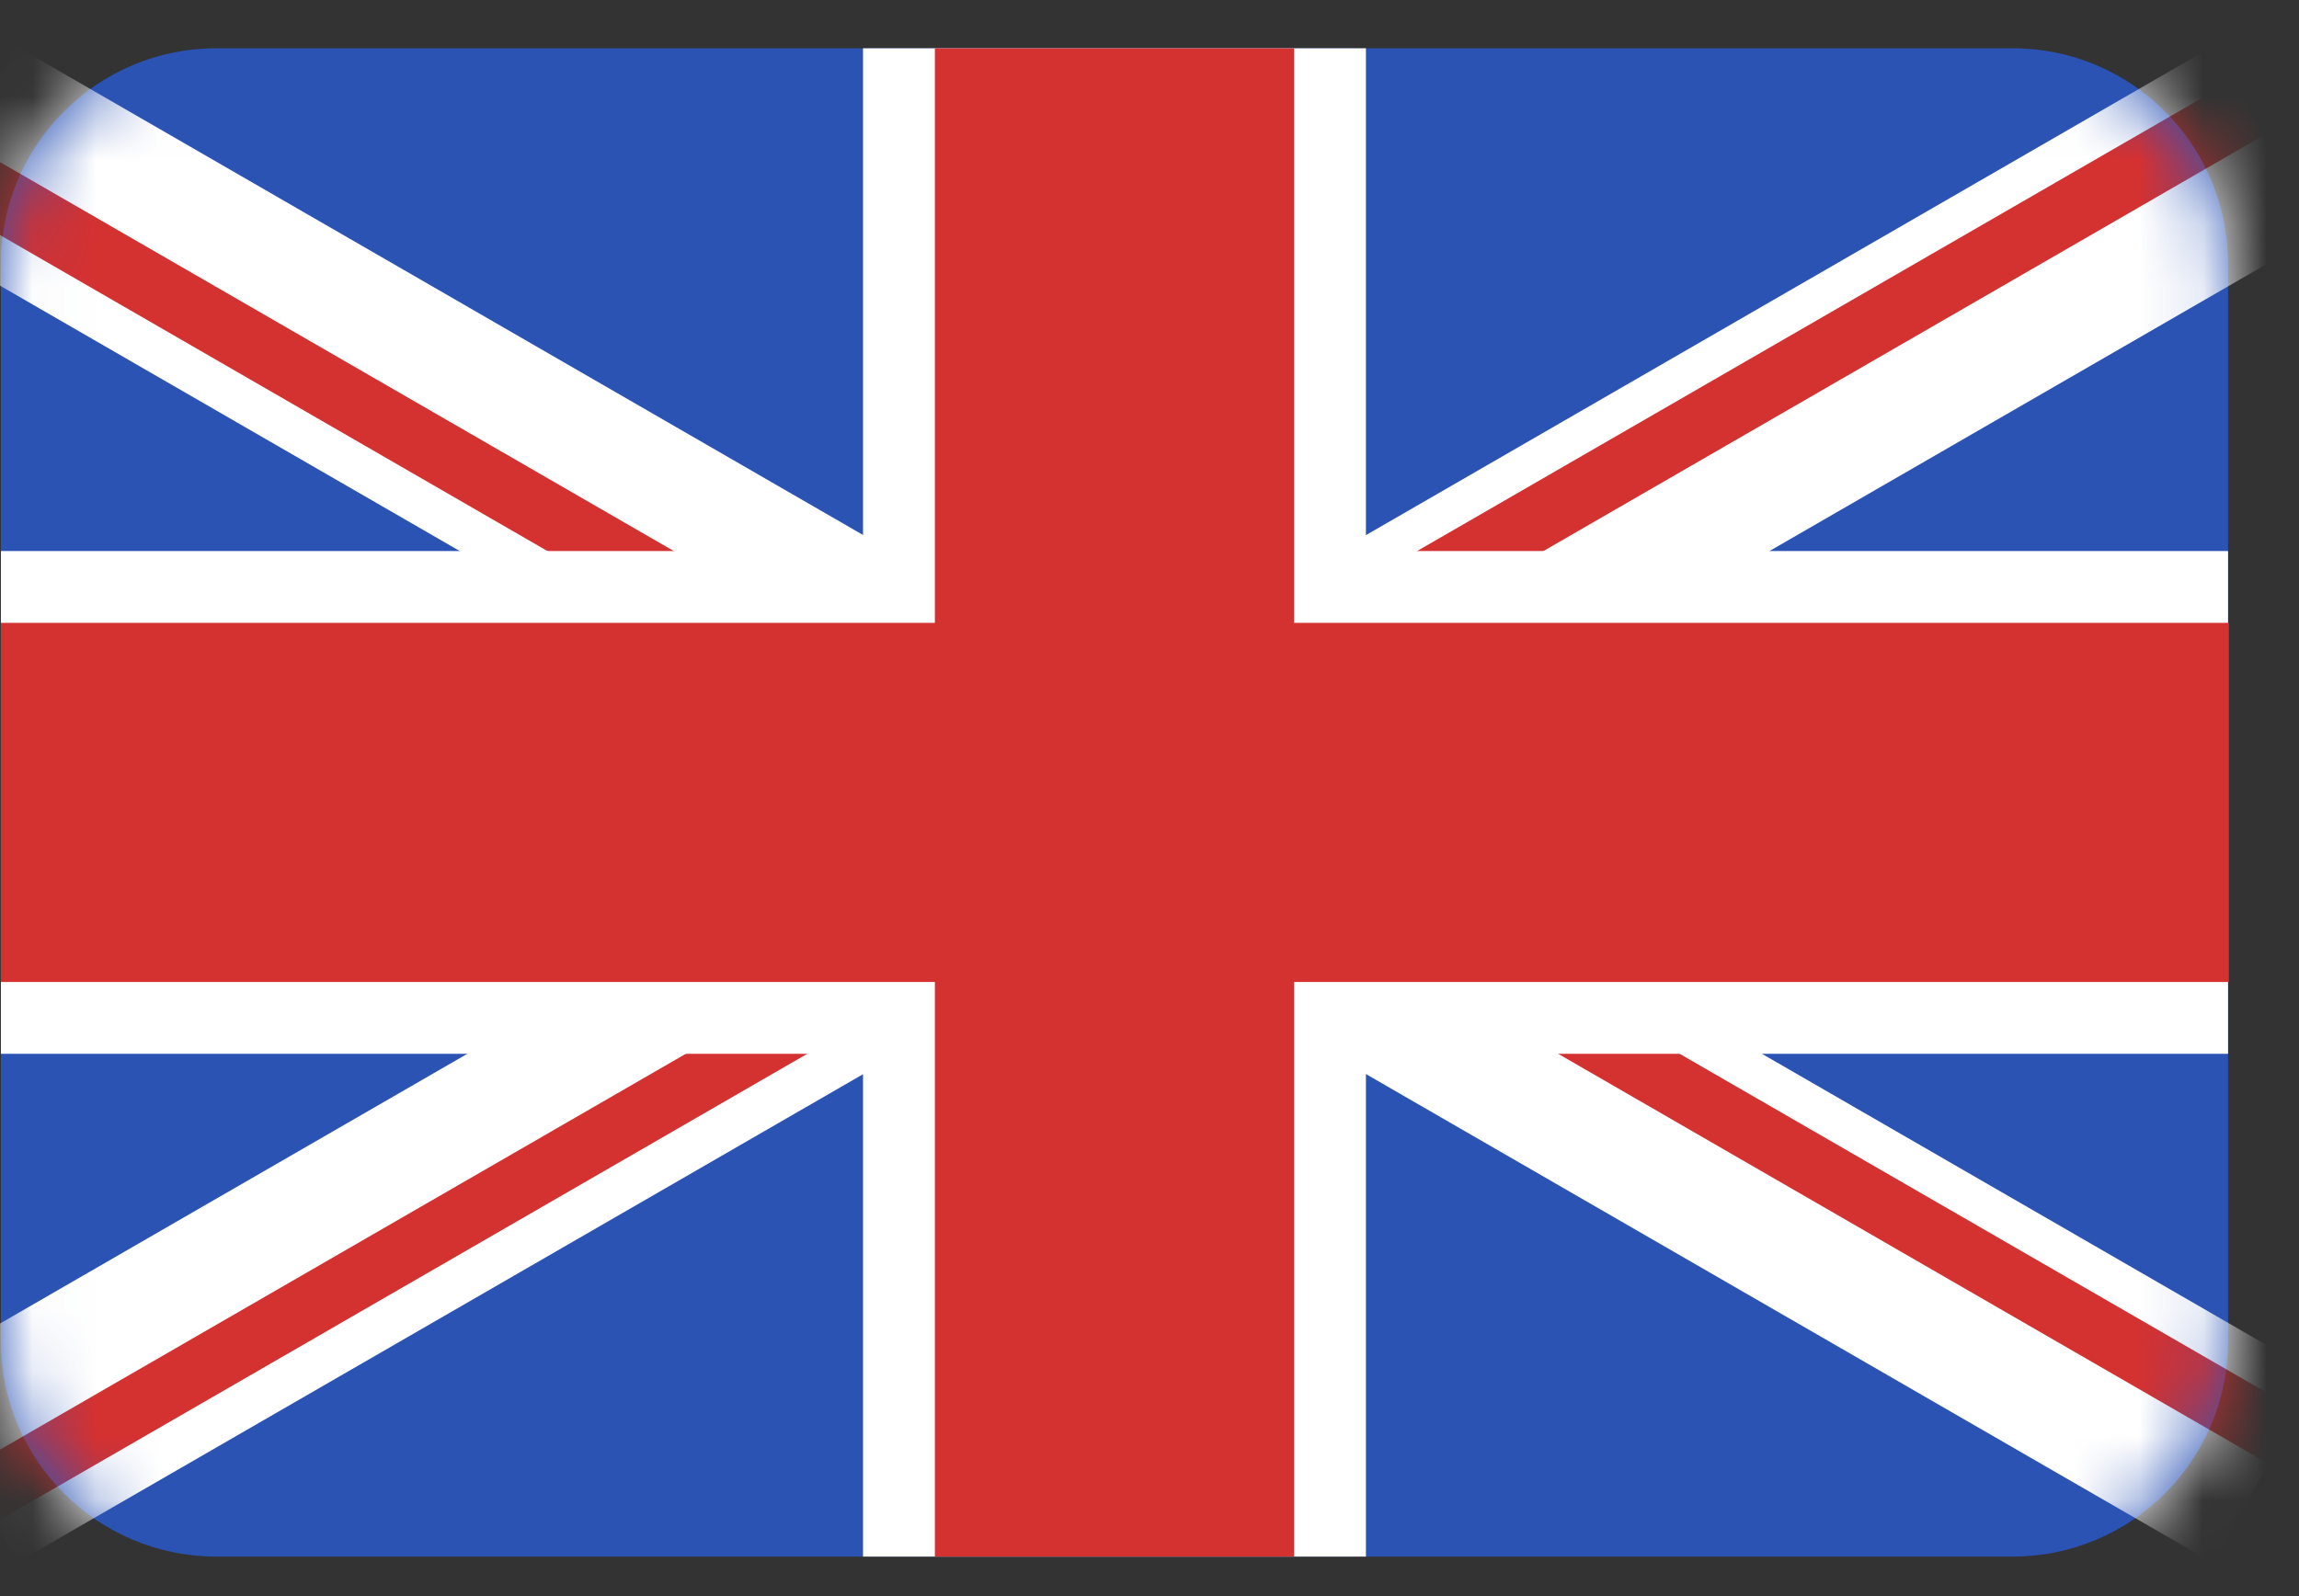
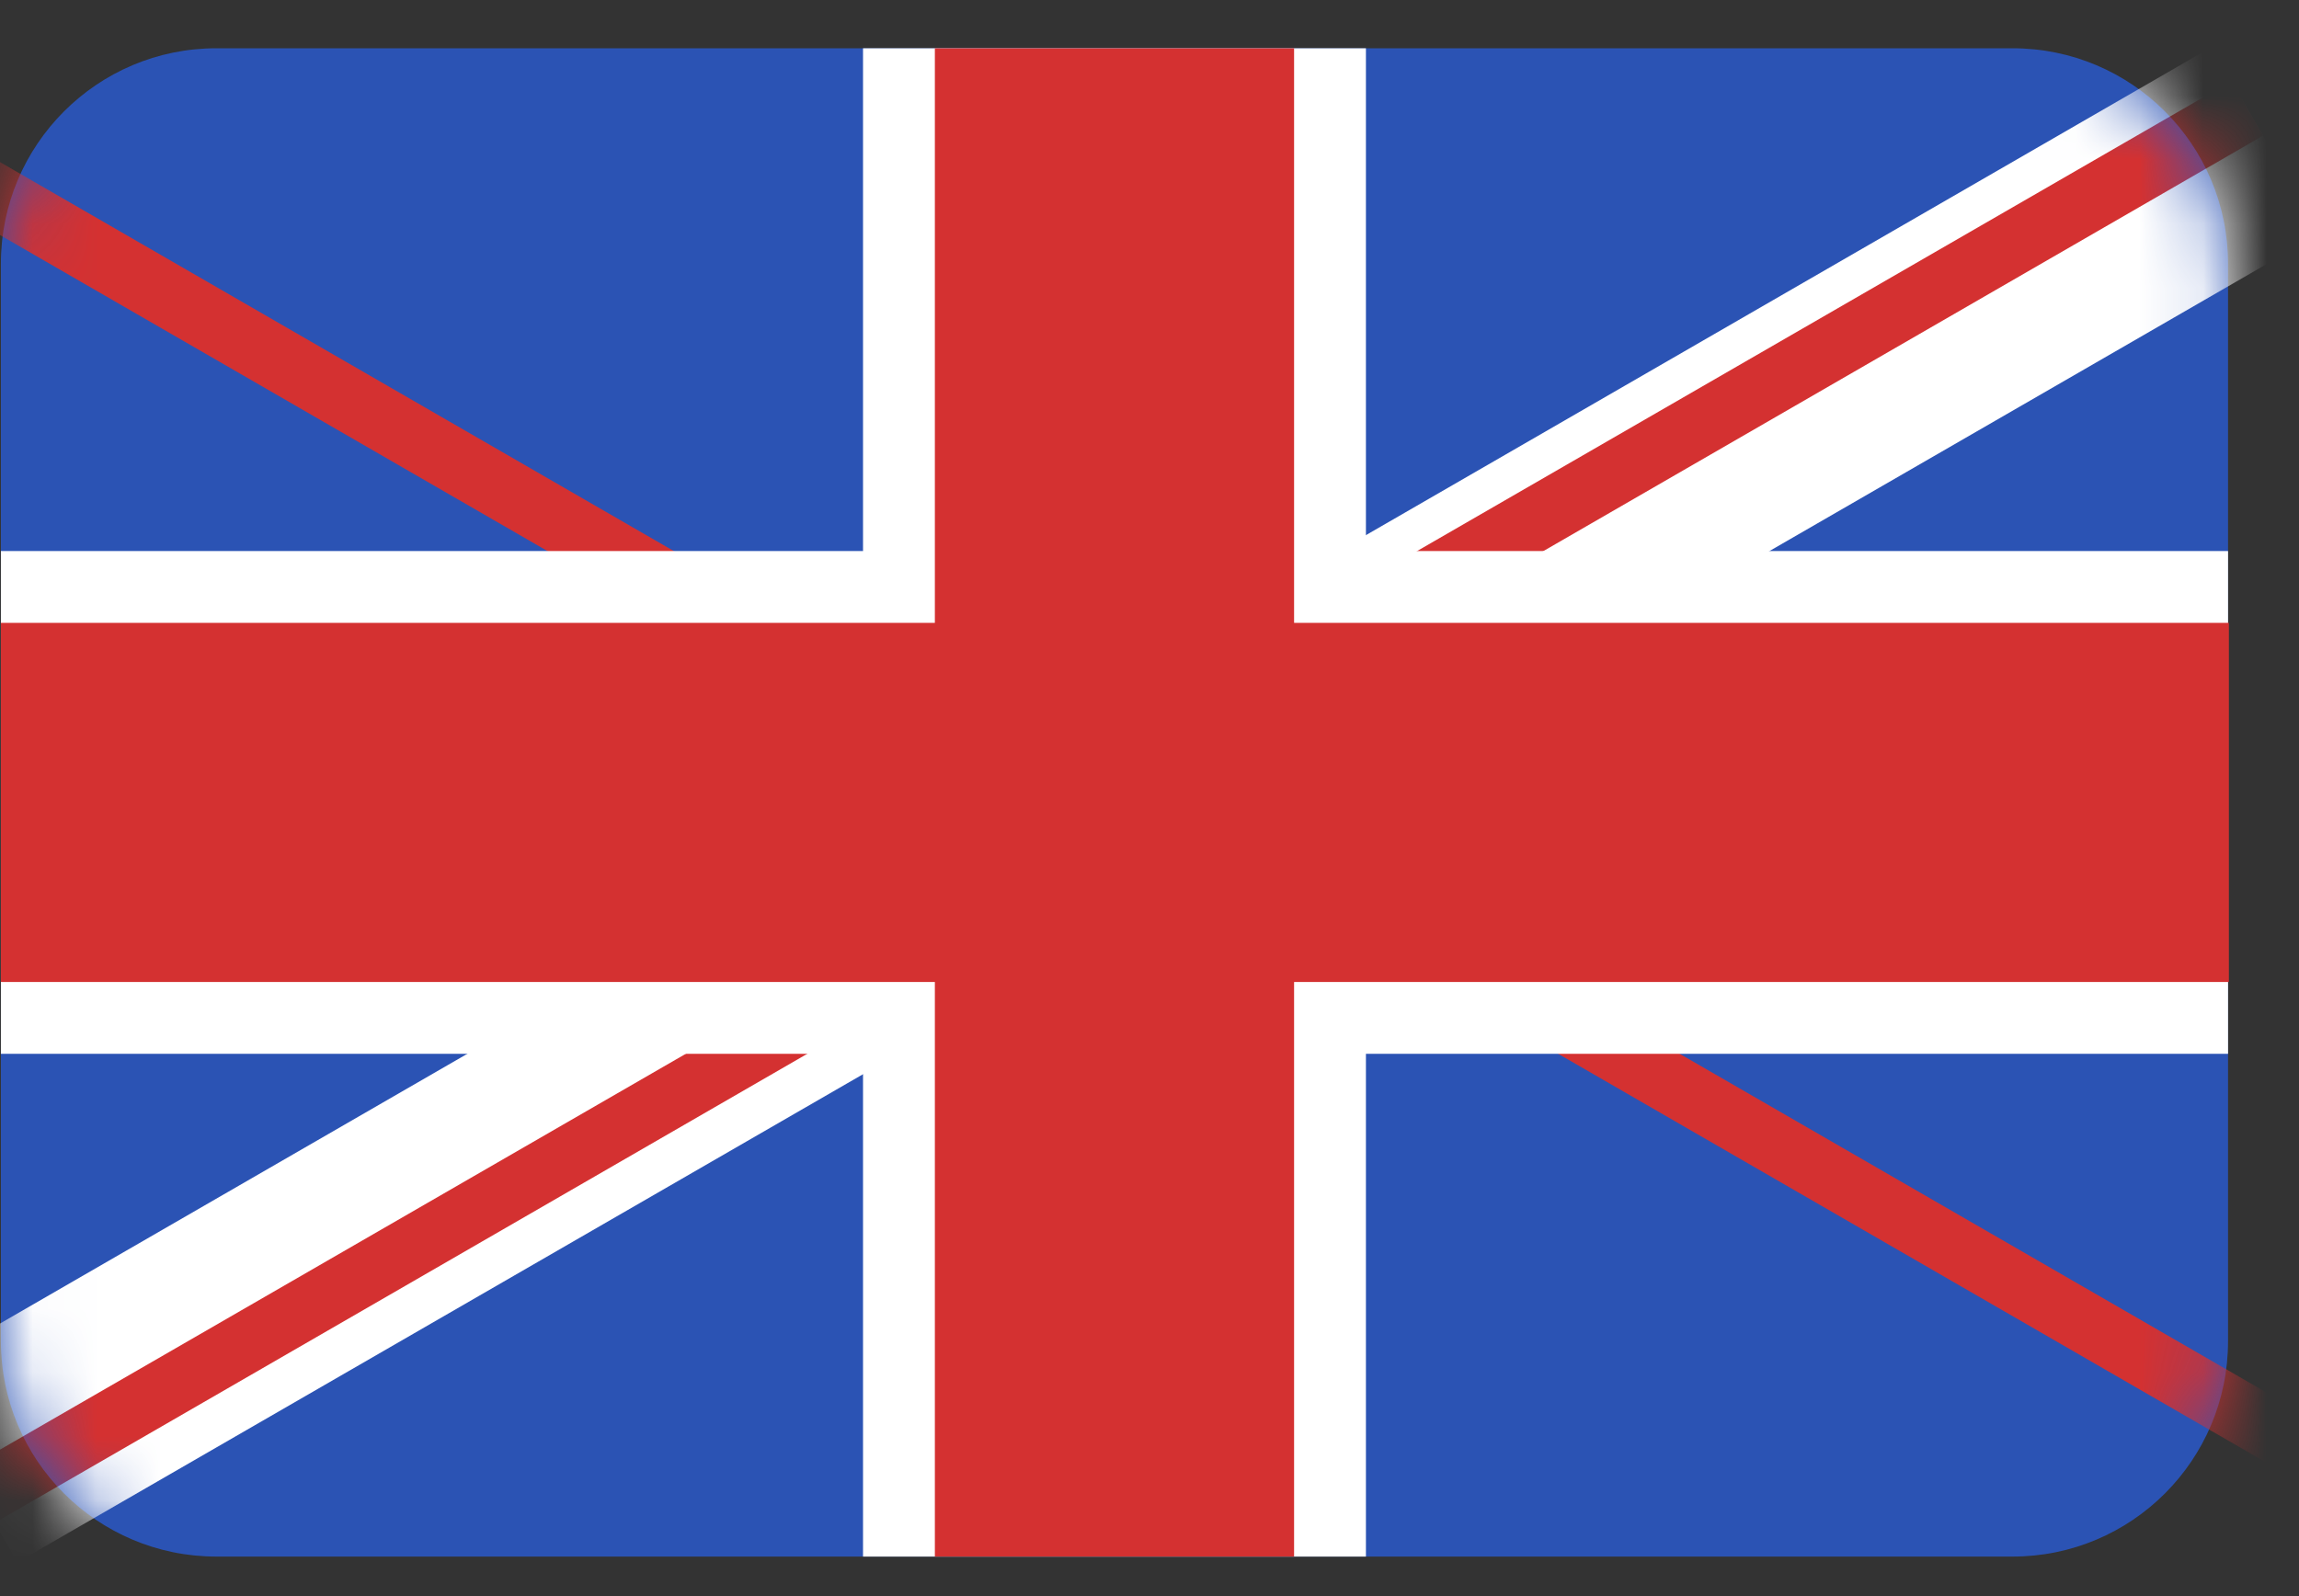
<svg xmlns="http://www.w3.org/2000/svg" width="36" height="25" viewBox="0 0 36 25" fill="none">
  <rect x="0" y="0" width="36" height="25" fill="#333333" stroke="none" />
  <g id="Amazon-UK-Flag.d78bc22a.svg" clip-path="url(#clip0_2060_2346)">
    <path id="Vector" d="M31.514 0.756H3.389C1.525 0.756 0.014 2.267 0.014 4.131V21.006C0.014 22.87 1.525 24.381 3.389 24.381H31.514C33.378 24.381 34.889 22.87 34.889 21.006V4.131C34.889 2.267 33.378 0.756 31.514 0.756Z" fill="#2B53B4" />
    <g id="Mask group">
      <mask id="mask0_2060_2346" style="mask-type:alpha" maskUnits="userSpaceOnUse" x="0" y="0" width="35" height="25">
        <g id="Group">
          <path id="Vector_2" d="M31.514 0.756H3.389C1.525 0.756 0.014 2.267 0.014 4.131V21.006C0.014 22.87 1.525 24.381 3.389 24.381H31.514C33.378 24.381 34.889 22.87 34.889 21.006V4.131C34.889 2.267 33.378 0.756 31.514 0.756Z" fill="#2B53B4" />
        </g>
      </mask>
      <g mask="url(#mask0_2060_2346)">
        <g id="Group_2">
          <path id="Vector_3" d="M34.634 0.735L-1.414 21.547L0.273 24.47L36.322 3.658L34.634 0.735Z" fill="white" />
-           <path id="Vector_4" d="M12.902 15.257L-0.565 23.032L-0.09 23.856L13.377 16.081L12.902 15.257Z" fill="#D43131" />
+           <path id="Vector_4" d="M12.902 15.257L-0.565 23.032L-0.09 23.856L13.377 16.081Z" fill="#D43131" />
          <path id="Vector_5" d="M34.942 1.269L12.565 14.188L13.06 15.045L35.437 2.125L34.942 1.269Z" fill="#D43131" />
-           <path id="Vector_6" d="M36.322 21.547L0.273 0.735L-1.414 3.658L34.634 24.47L36.322 21.547Z" fill="white" />
          <path id="Vector_7" d="M22.037 15.142L35.503 22.917L35.979 22.093L22.512 14.318L22.037 15.142Z" fill="#D43131" />
          <path id="Vector_8" d="M-1.098 3.048L21.279 15.967L21.774 15.111L-0.603 2.191L-1.098 3.048Z" fill="#D43131" />
        </g>
      </g>
    </g>
    <path id="Vector_9" d="M13.514 0.756H21.389V24.381H13.514V0.756Z" fill="white" />
    <path id="Vector_10" d="M0.014 8.631H34.889V16.506H0.014V8.631Z" fill="white" />
    <path id="Vector_11" d="M0.014 9.756H34.902V15.381H0.014V9.756Z" fill="#D43131" />
    <path id="Vector_12" d="M14.639 0.756H20.264V24.381H14.639V0.756Z" fill="#D43131" />
  </g>
  <defs>
    <clipPath id="clip0_2060_2346">
      <rect width="36" height="23.625" fill="white" transform="translate(0 0.756)" />
    </clipPath>
  </defs>
</svg>